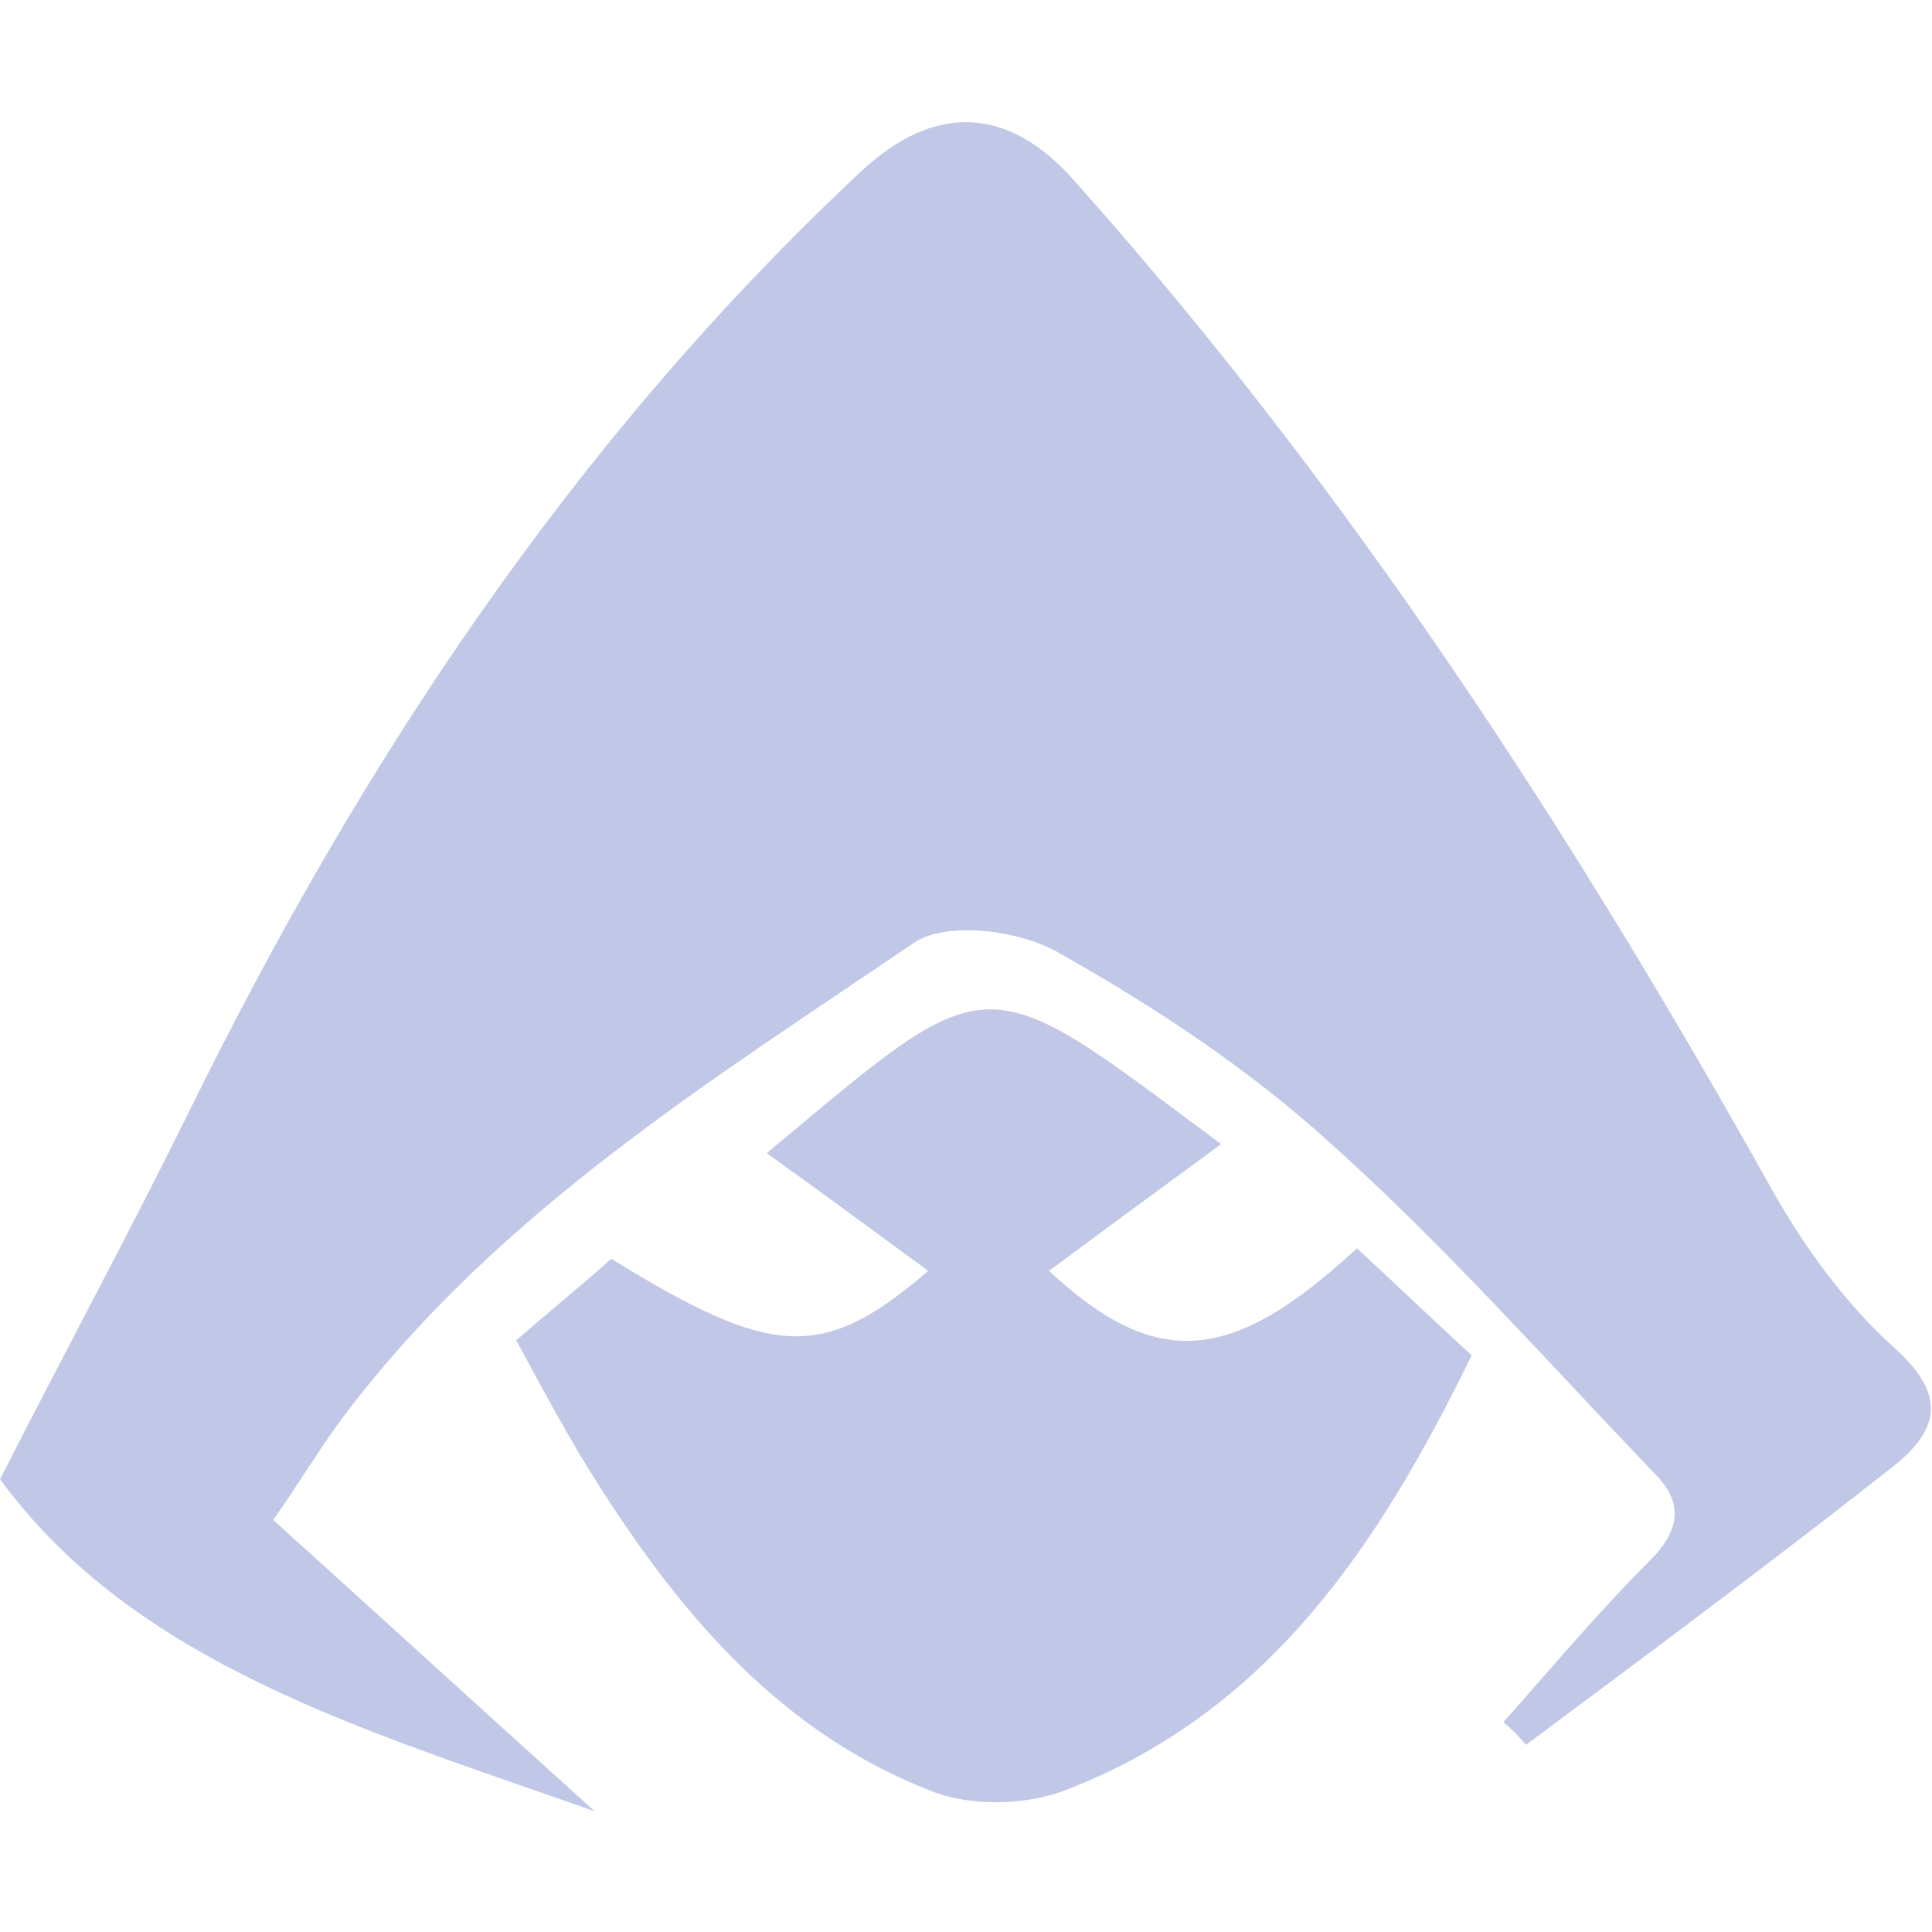
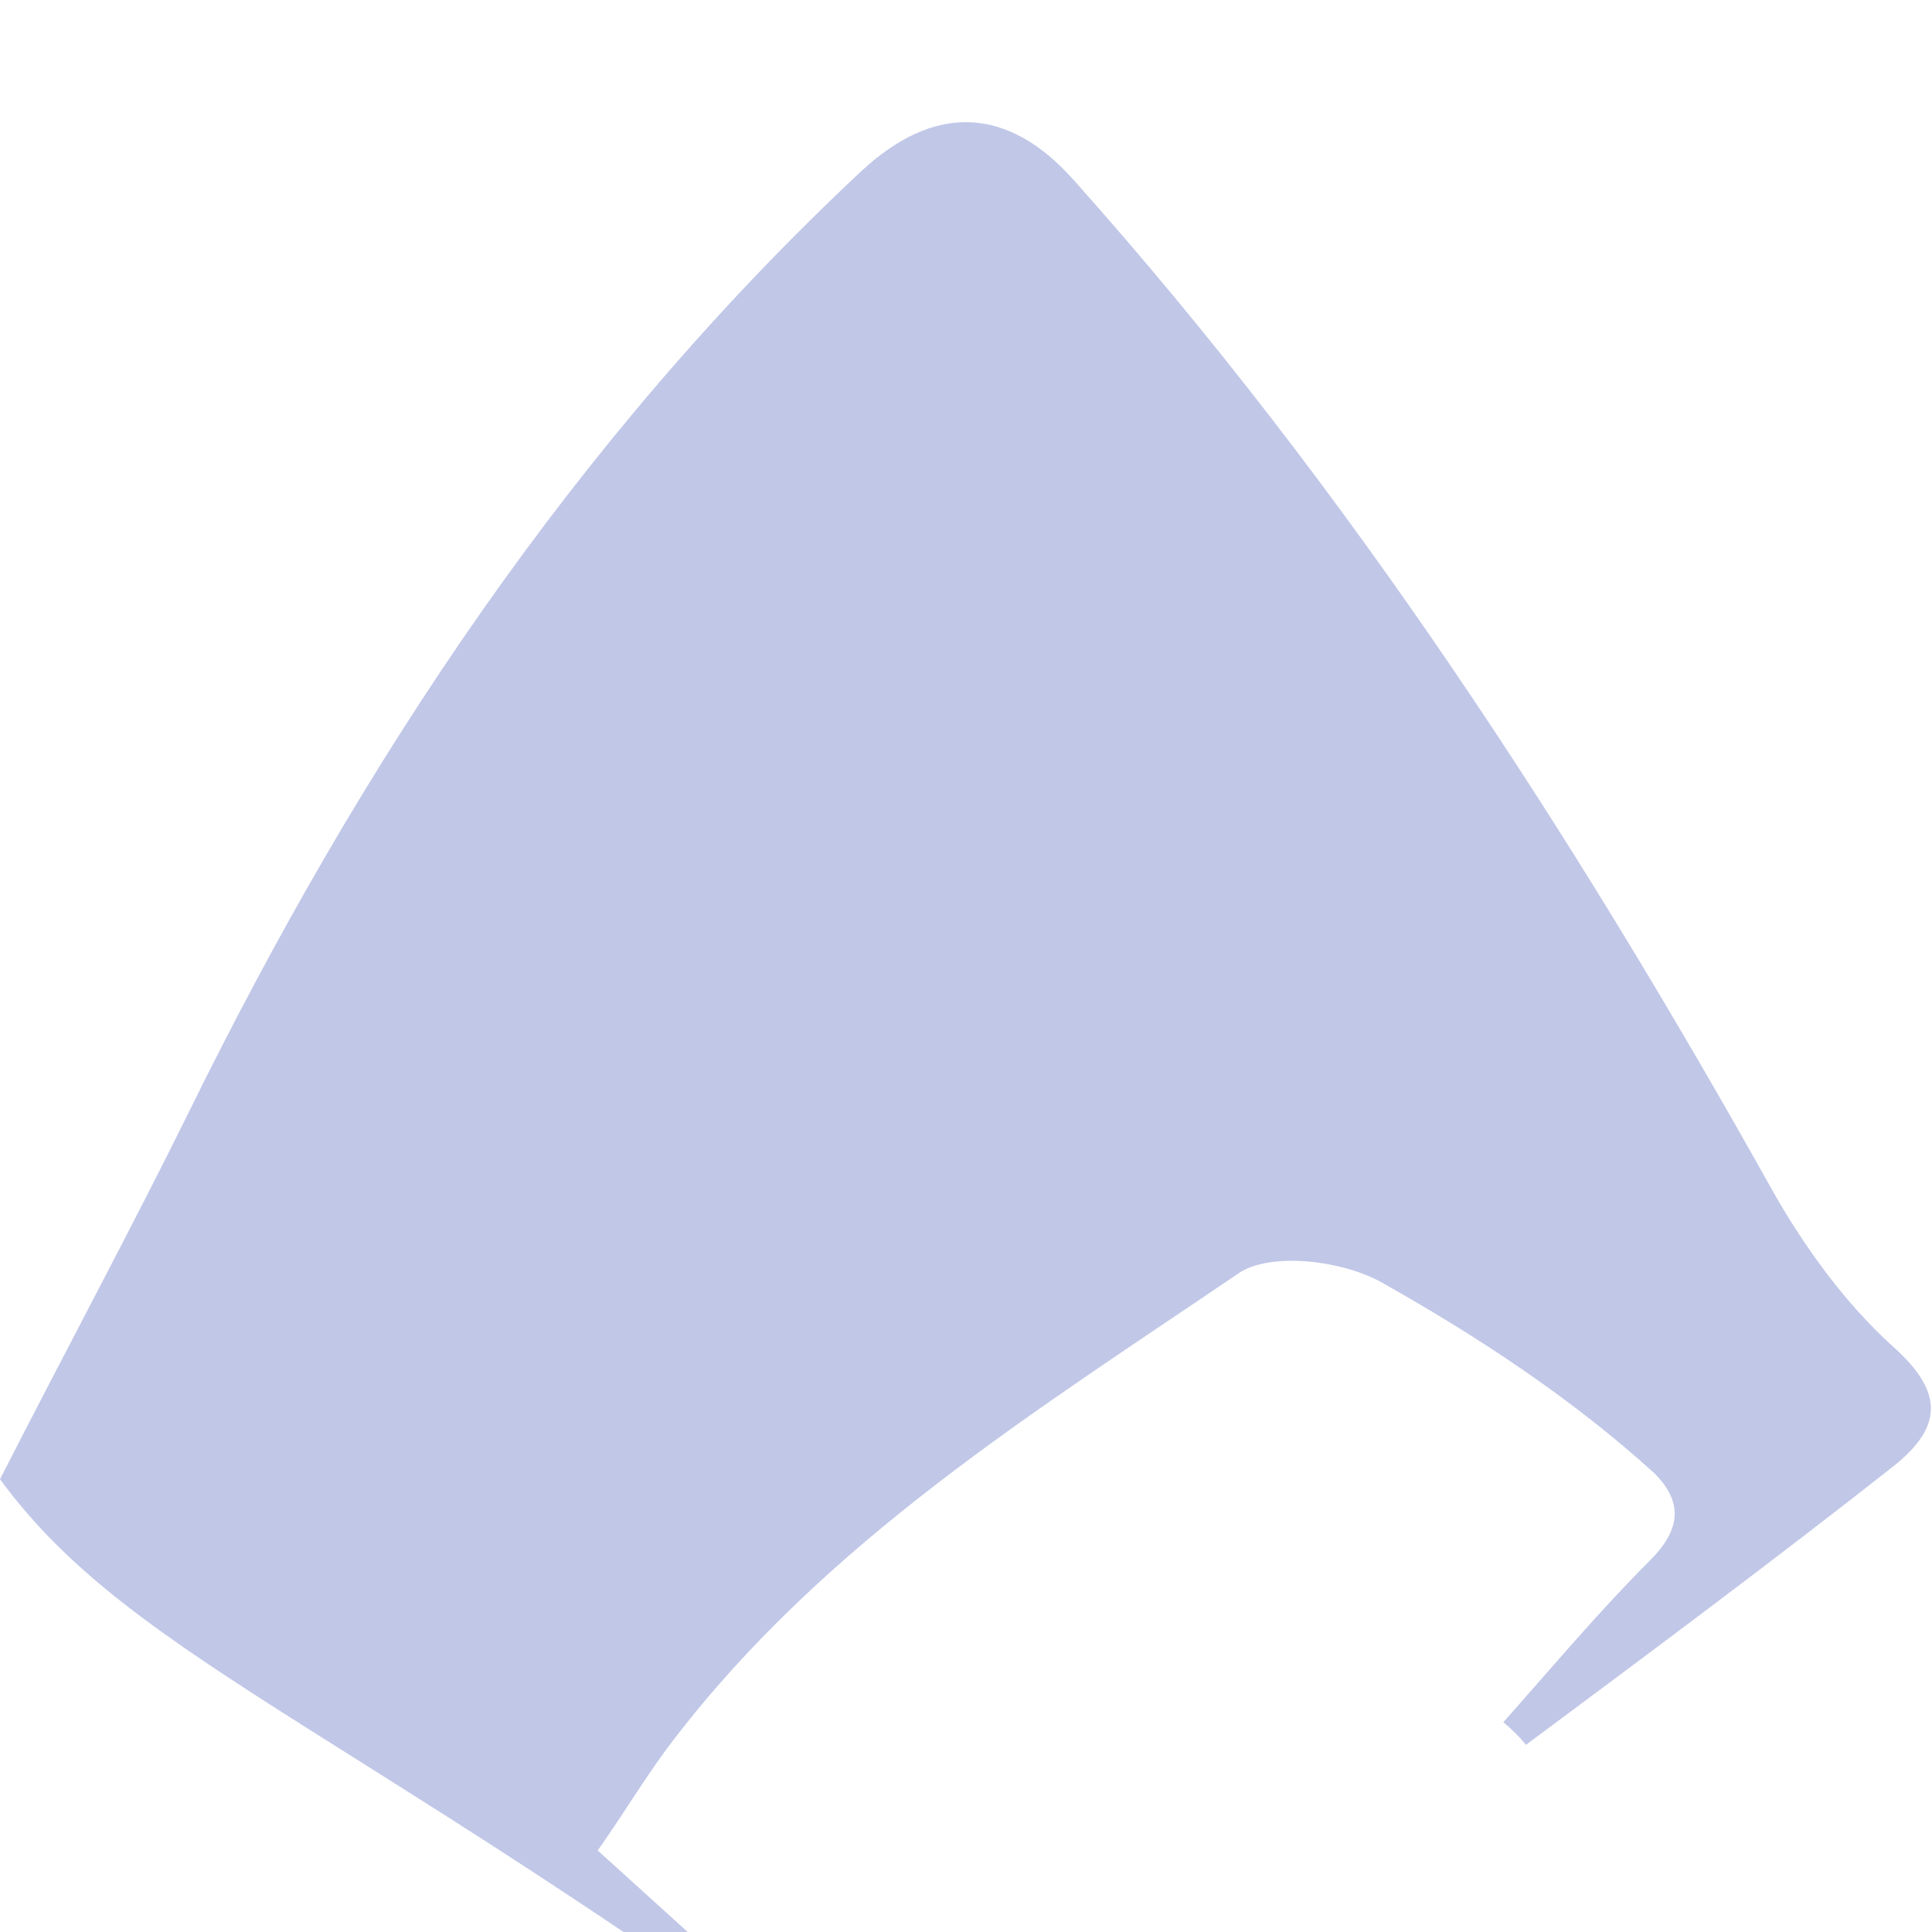
<svg xmlns="http://www.w3.org/2000/svg" version="1.1" id="Layer_1" x="0px" y="0px" viewBox="0 0 128 128" style="enable-background:new 0 0 128 128;" xml:space="preserve">
  <style type="text/css">
	.st0{fill:#C1C7E7;}
</style>
-   <path class="st0" d="M99.6,114.1c3.2-3.6,6.3-7.3,9.7-10.7c2.1-2.1,2.2-3.9,0.3-5.8c-7.1-7.4-13.9-15.1-21.5-21.9  c-5.4-4.9-11.6-9-18-12.6c-2.6-1.5-7.5-2.1-9.6-0.6c-13.4,9.1-27.3,17.7-37.4,30.9c-1.7,2.2-3.1,4.6-5,7.3  c7.2,6.5,14.2,12.9,21.3,19.3C24.4,114.7,9,110.3,0,98c4.6-9,8.7-16.6,12.5-24.3c11.4-23.2,25.5-44.5,44.5-62.3  C61.9,6.8,66.8,7,71.2,12c18.2,20.4,33,43.2,46.3,67c2.1,3.7,4.8,7.4,7.9,10.2c3.5,3.1,3.2,5.4,0.1,7.9c-8,6.3-16.2,12.4-24.4,18.5  C100.7,115.1,100.2,114.6,99.6,114.1z" />
-   <path class="st0" d="M89.9,82.7c2.6,2.4,5,4.7,7.6,7.1c-6.1,12.5-13.4,23.6-26.9,28.8c-2.6,1-6.2,1.1-8.8,0.1  c-9.9-3.8-16.5-11.5-22-20.1c-2-3.1-3.7-6.3-5.6-9.8c2.3-2,4.4-3.7,6.3-5.4c10.7,6.6,14,6.8,21,0.8c-3.7-2.7-7.2-5.3-10.7-7.8  c15.1-12.6,14-12.6,30.1-0.6c-3.8,2.8-7.5,5.5-11.4,8.4C76.6,90.8,81.6,90.4,89.9,82.7z" />
+   <path class="st0" d="M99.6,114.1c3.2-3.6,6.3-7.3,9.7-10.7c2.1-2.1,2.2-3.9,0.3-5.8c-5.4-4.9-11.6-9-18-12.6c-2.6-1.5-7.5-2.1-9.6-0.6c-13.4,9.1-27.3,17.7-37.4,30.9c-1.7,2.2-3.1,4.6-5,7.3  c7.2,6.5,14.2,12.9,21.3,19.3C24.4,114.7,9,110.3,0,98c4.6-9,8.7-16.6,12.5-24.3c11.4-23.2,25.5-44.5,44.5-62.3  C61.9,6.8,66.8,7,71.2,12c18.2,20.4,33,43.2,46.3,67c2.1,3.7,4.8,7.4,7.9,10.2c3.5,3.1,3.2,5.4,0.1,7.9c-8,6.3-16.2,12.4-24.4,18.5  C100.7,115.1,100.2,114.6,99.6,114.1z" />
</svg>